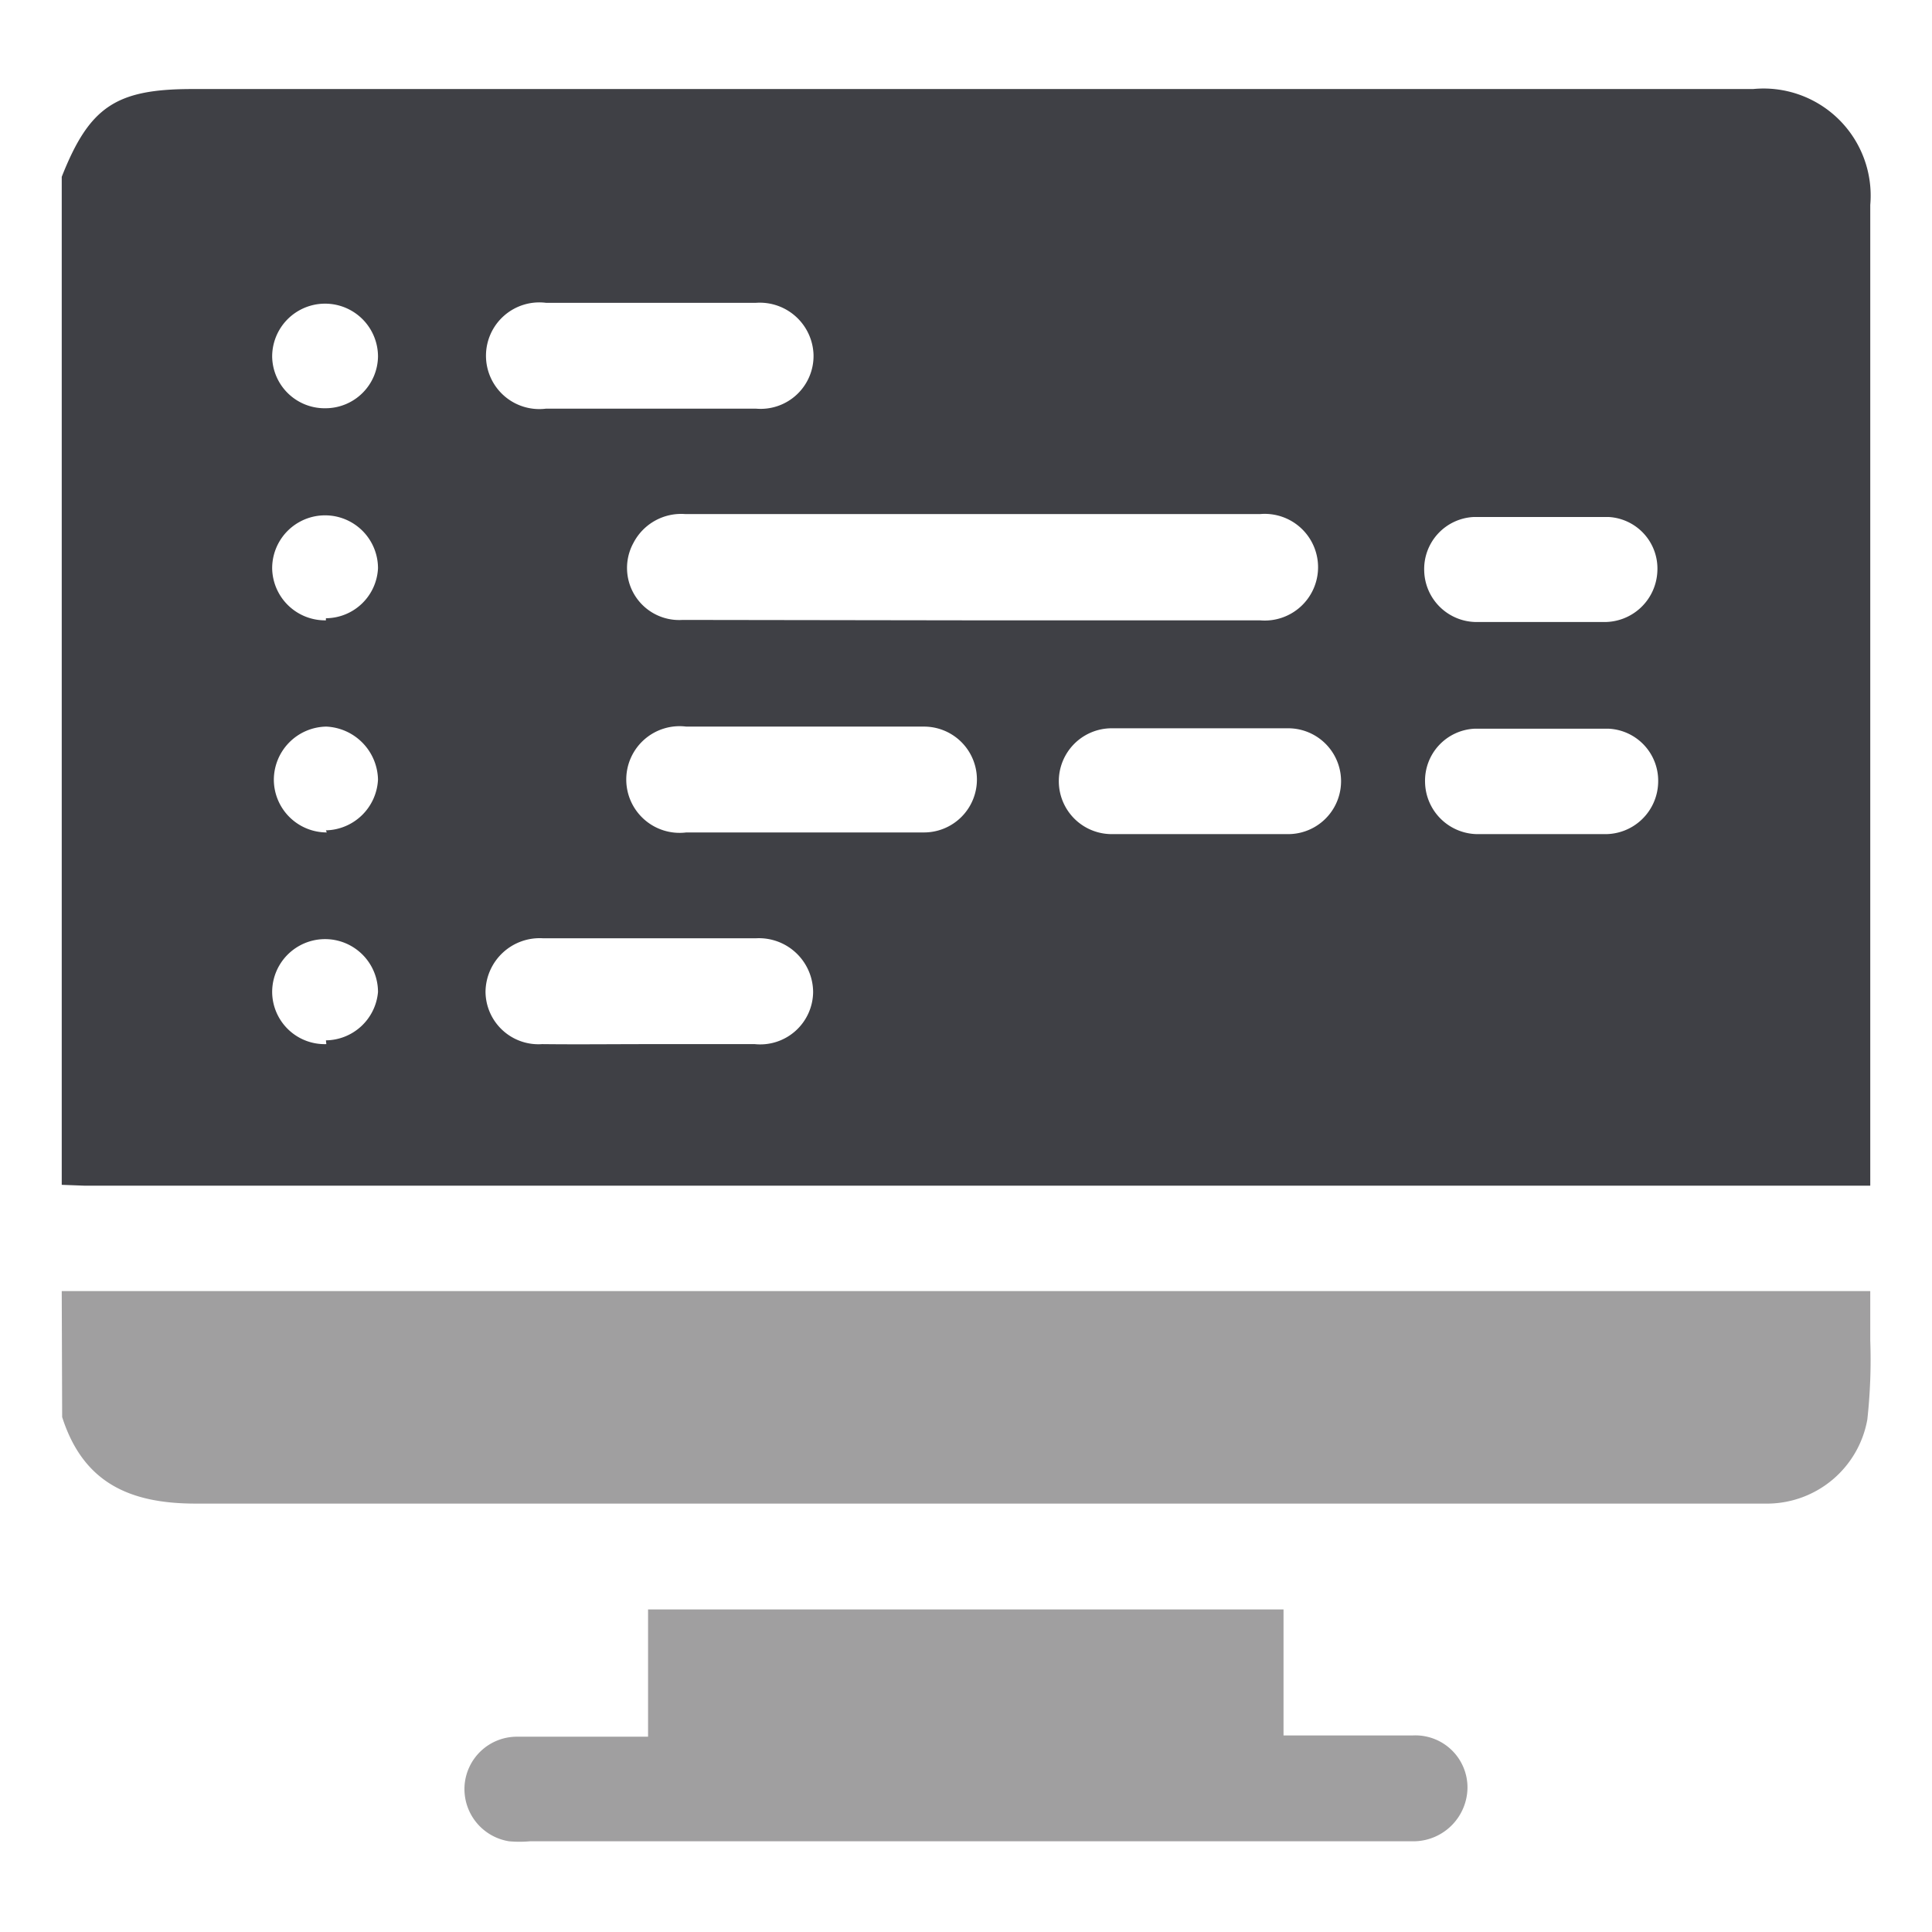
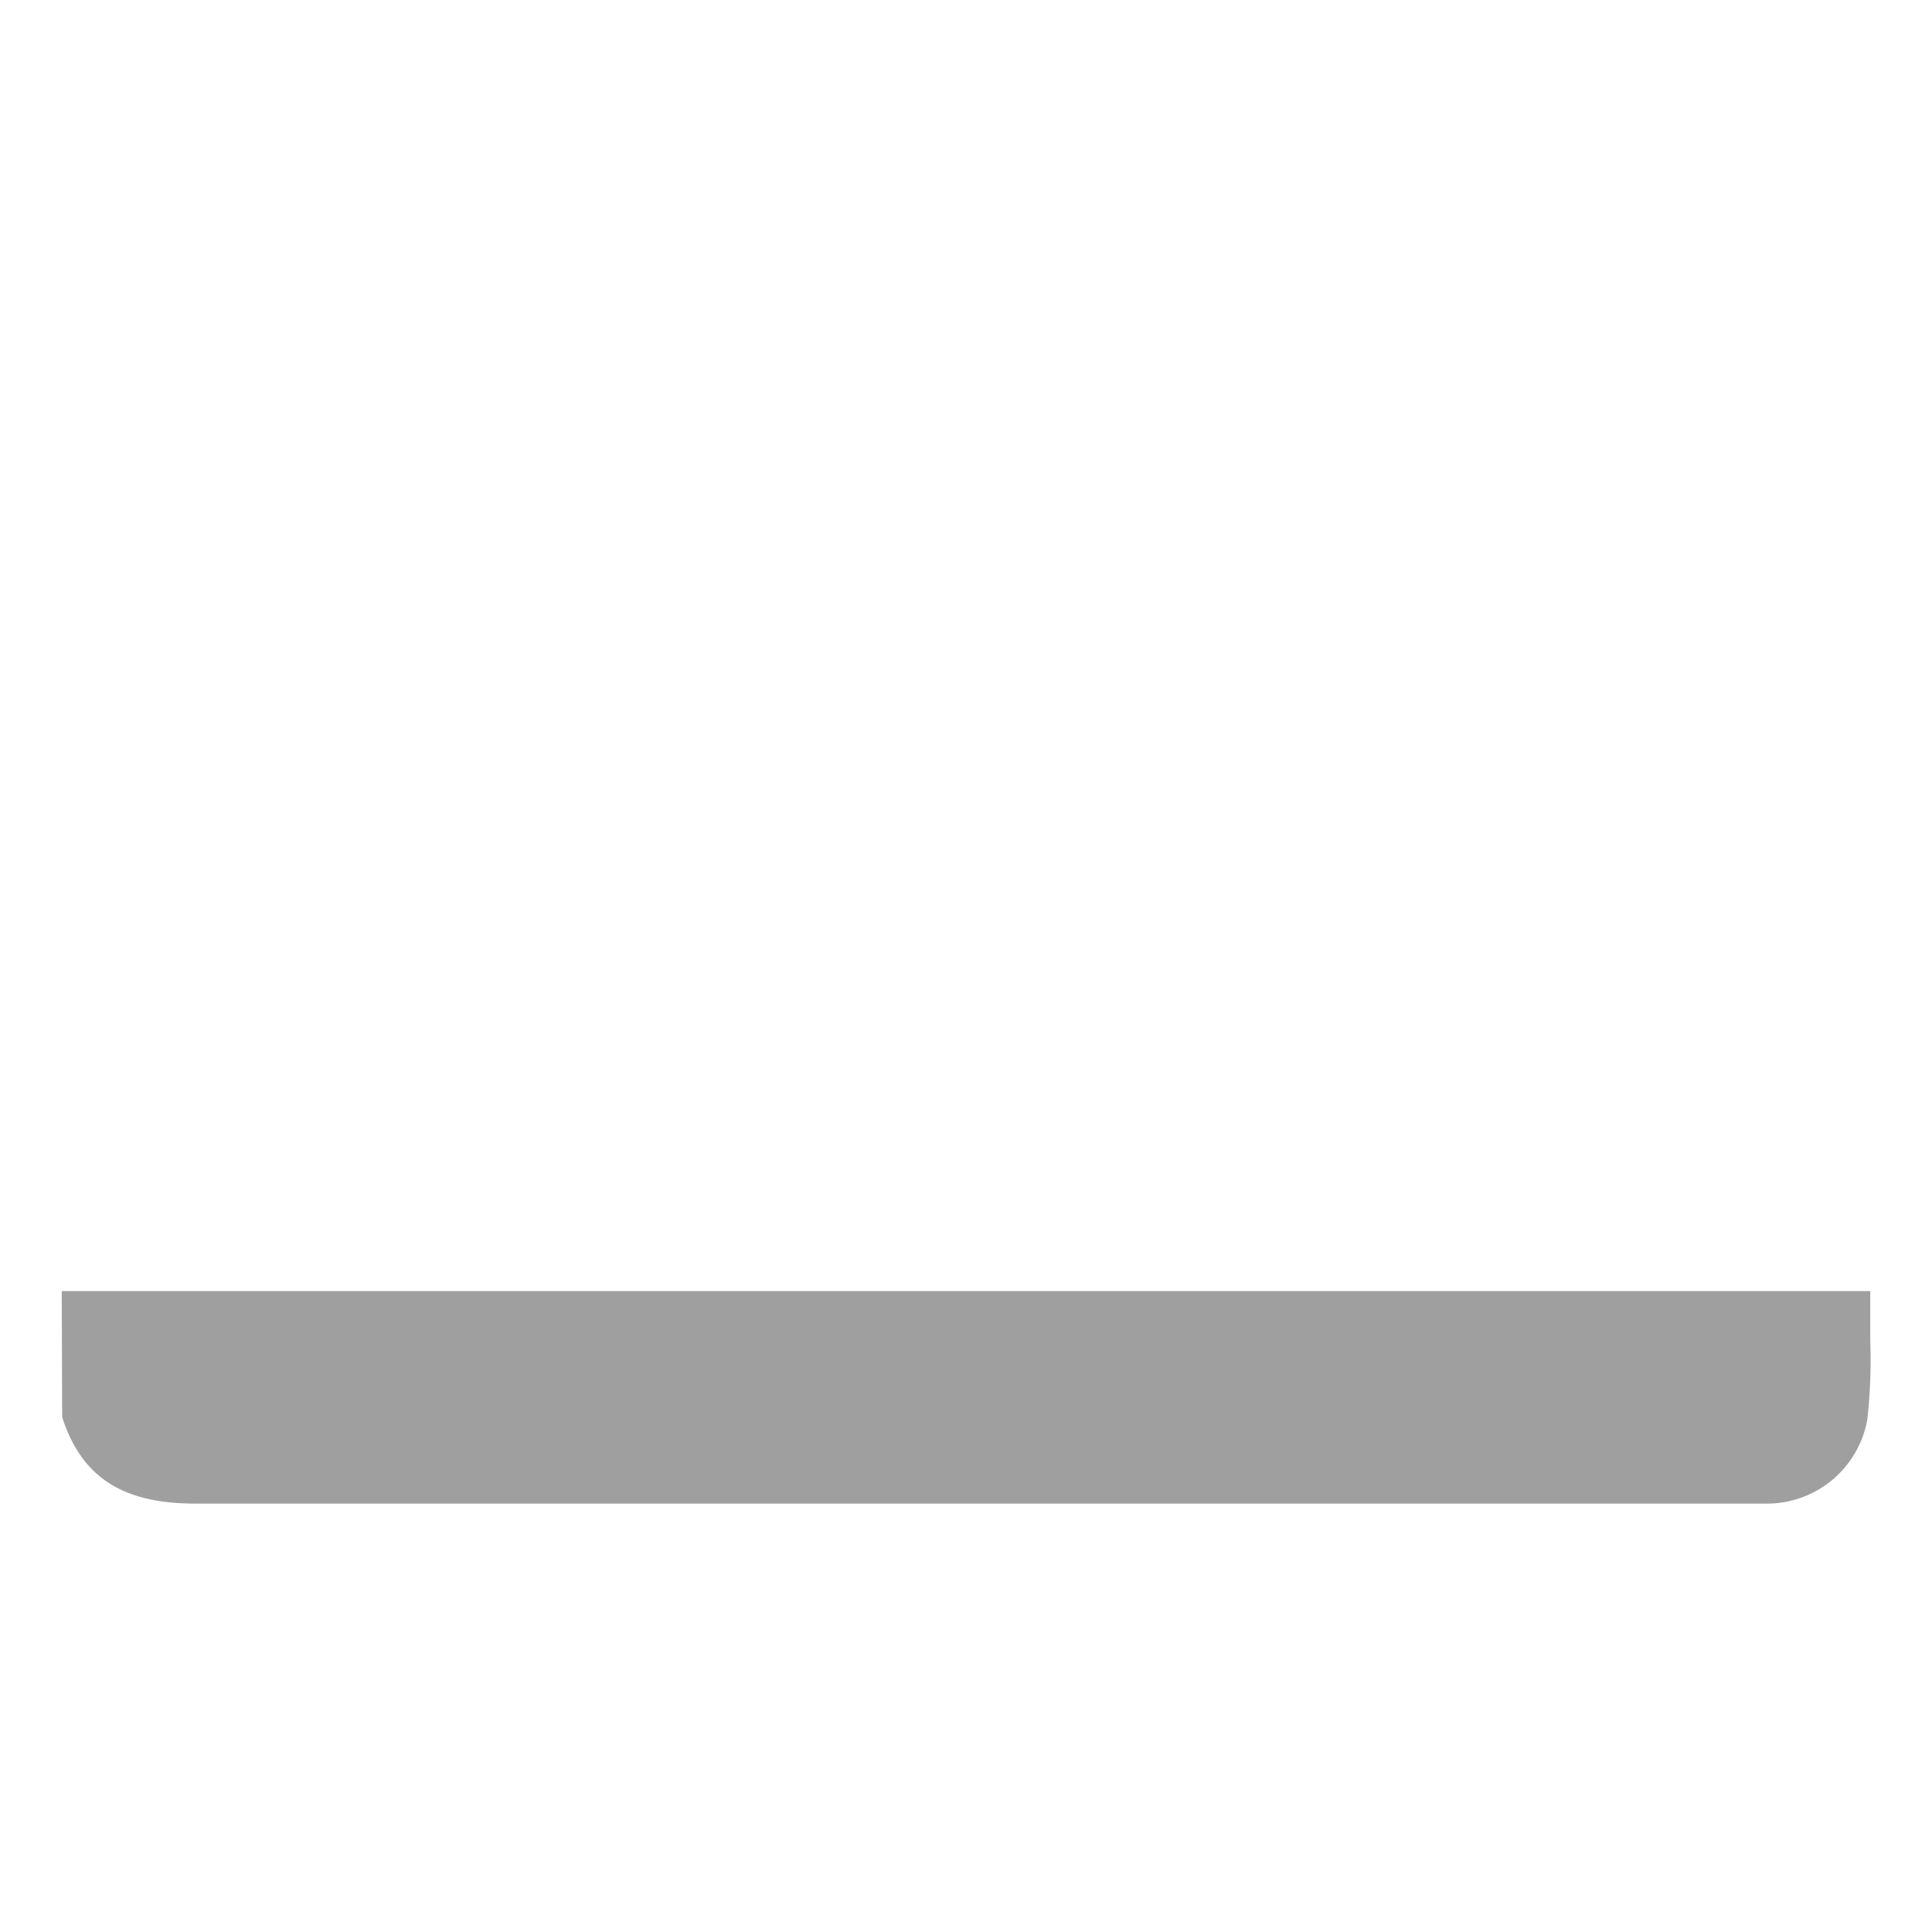
<svg xmlns="http://www.w3.org/2000/svg" id="Layer_1" data-name="Layer 1" viewBox="0 0 46 46">
  <defs>
    <style>.cls-1{fill:#3f4045;}.cls-2{fill:#a09fa0;}</style>
  </defs>
-   <path class="cls-1" d="M1.47,28.21v-24c.66-1.67,1.29-2.09,3.11-2.09H41.74a2.55,2.55,0,0,1,2.79,2.76V28.23H2ZM23.14,14.77H30a1.27,1.27,0,1,0,0-2.53H16.32a1.28,1.28,0,0,0-1.24.69,1.24,1.24,0,0,0,1.17,1.83Zm-4,5.05H22a1.26,1.26,0,1,0,0-2.52c-1.89,0-3.77,0-5.66,0a1.27,1.27,0,1,0,0,2.52ZM15.45,9.73H18a1.26,1.26,0,0,0,1.37-1.27A1.28,1.28,0,0,0,18,7.21H13a1.27,1.27,0,1,0,0,2.52Zm0,15.13c.84,0,1.68,0,2.52,0a1.26,1.26,0,0,0,1.39-1.24A1.29,1.29,0,0,0,18,22.34H12.93a1.29,1.29,0,0,0-1.37,1.28,1.26,1.26,0,0,0,1.35,1.24C13.77,24.87,14.62,24.86,15.47,24.86Zm13.12-5h2.1a1.26,1.26,0,1,0,0-2.52q-2.1,0-4.2,0a1.26,1.26,0,1,0,0,2.52Zm8.11-5.05h1.51a1.26,1.26,0,0,0,1.27-1.19,1.23,1.23,0,0,0-1.15-1.31c-1.08,0-2.16,0-3.23,0a1.24,1.24,0,0,0-1.17,1.29,1.25,1.25,0,0,0,1.26,1.21Zm0,5.05h1.51a1.26,1.26,0,0,0,1.29-1.23,1.24,1.24,0,0,0-1.18-1.28c-1.06,0-2.13,0-3.19,0a1.24,1.24,0,0,0-1.18,1.28,1.26,1.26,0,0,0,1.29,1.23ZM7.76,9.72A1.25,1.25,0,0,0,9,8.49a1.26,1.26,0,1,0-2.52,0A1.25,1.25,0,0,0,7.76,9.72Zm0,5A1.25,1.25,0,0,0,9,13.53a1.26,1.26,0,1,0-2.52,0A1.26,1.26,0,0,0,7.76,14.77Zm0,5.05A1.27,1.27,0,0,0,9,18.56,1.29,1.29,0,0,0,7.77,17.3a1.27,1.27,0,0,0-1.25,1.27A1.26,1.26,0,0,0,7.78,19.82Zm0,5A1.26,1.26,0,0,0,9,23.62a1.26,1.26,0,1,0-2.52,0A1.25,1.25,0,0,0,7.77,24.86Z" />
  <path class="cls-2" d="M1.47,30.74H44.53c0,.41,0,.8,0,1.18a13,13,0,0,1-.07,1.88,2.43,2.43,0,0,1-2.35,2h-.59c-12.28,0-24.57,0-36.86,0-1.58,0-2.68-.5-3.18-2.06Z" />
-   <path class="cls-2" d="M15.43,41.32v-3H30.56v3h3.08a1.24,1.24,0,0,1,1.3,1.25,1.29,1.29,0,0,1-1.26,1.27H12.62a2.8,2.8,0,0,1-.5,0,1.26,1.26,0,0,1-1.06-1.31,1.25,1.25,0,0,1,1.25-1.18h3.12Z" />
</svg>